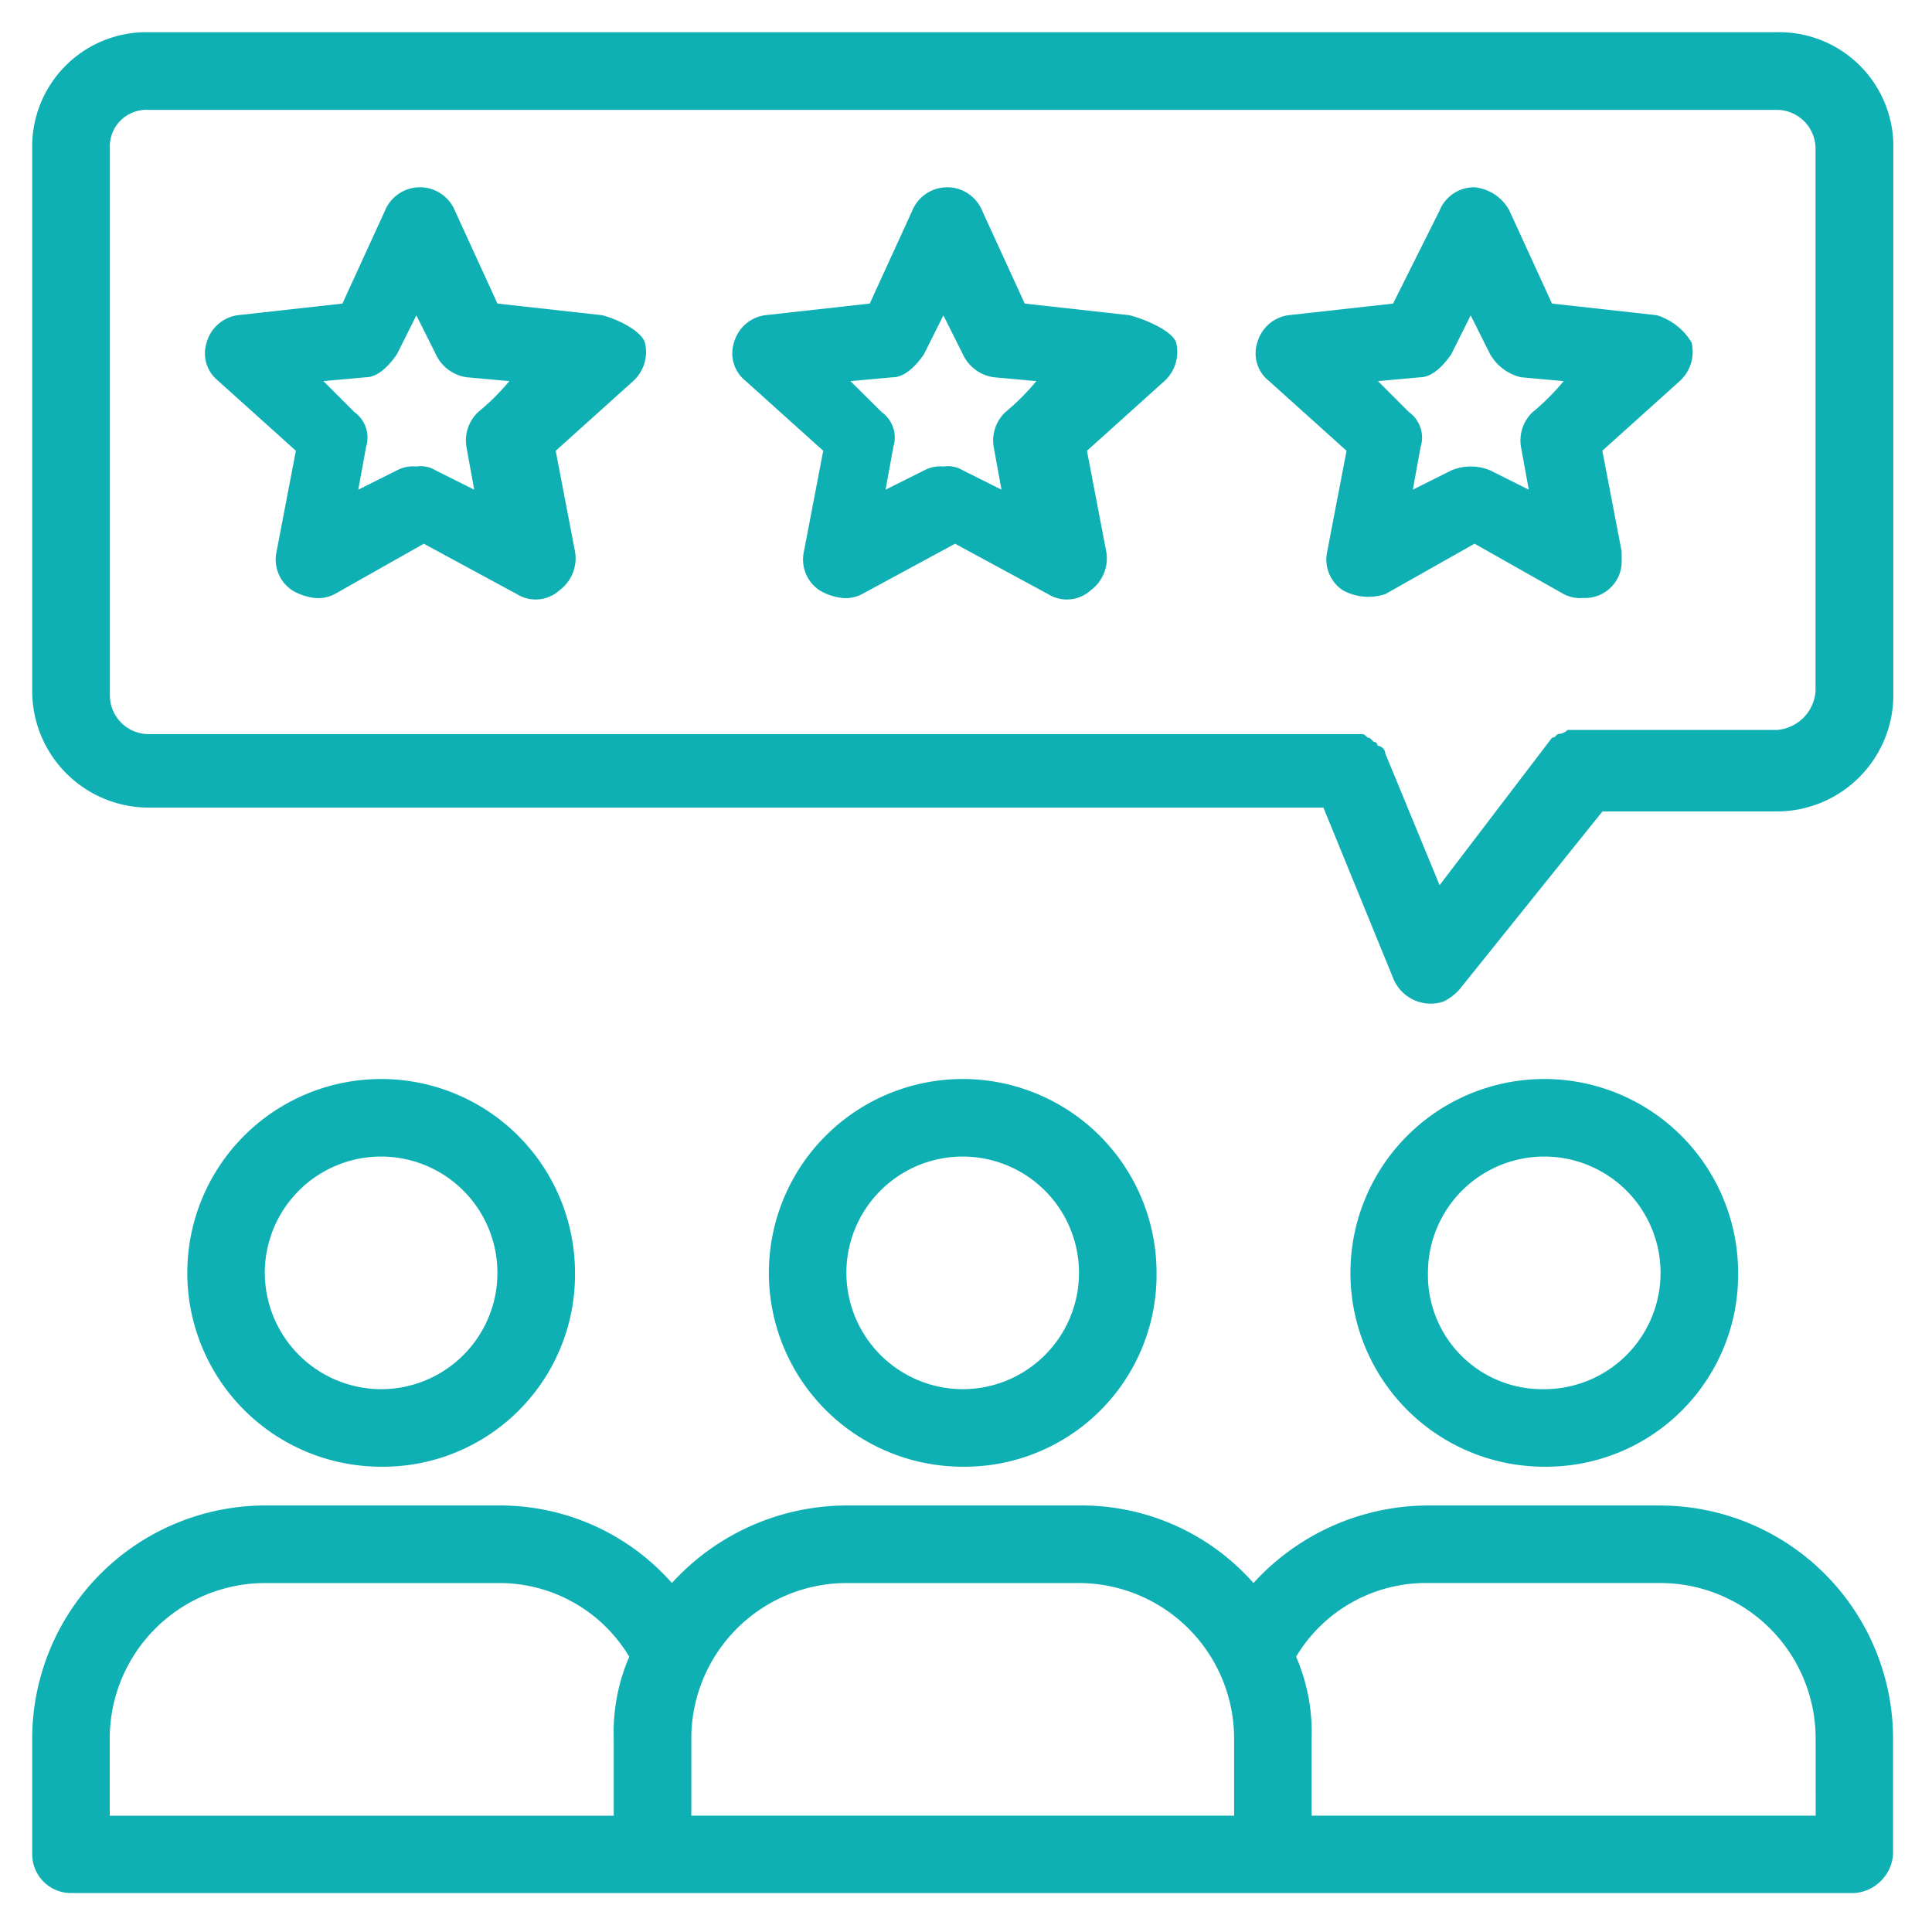
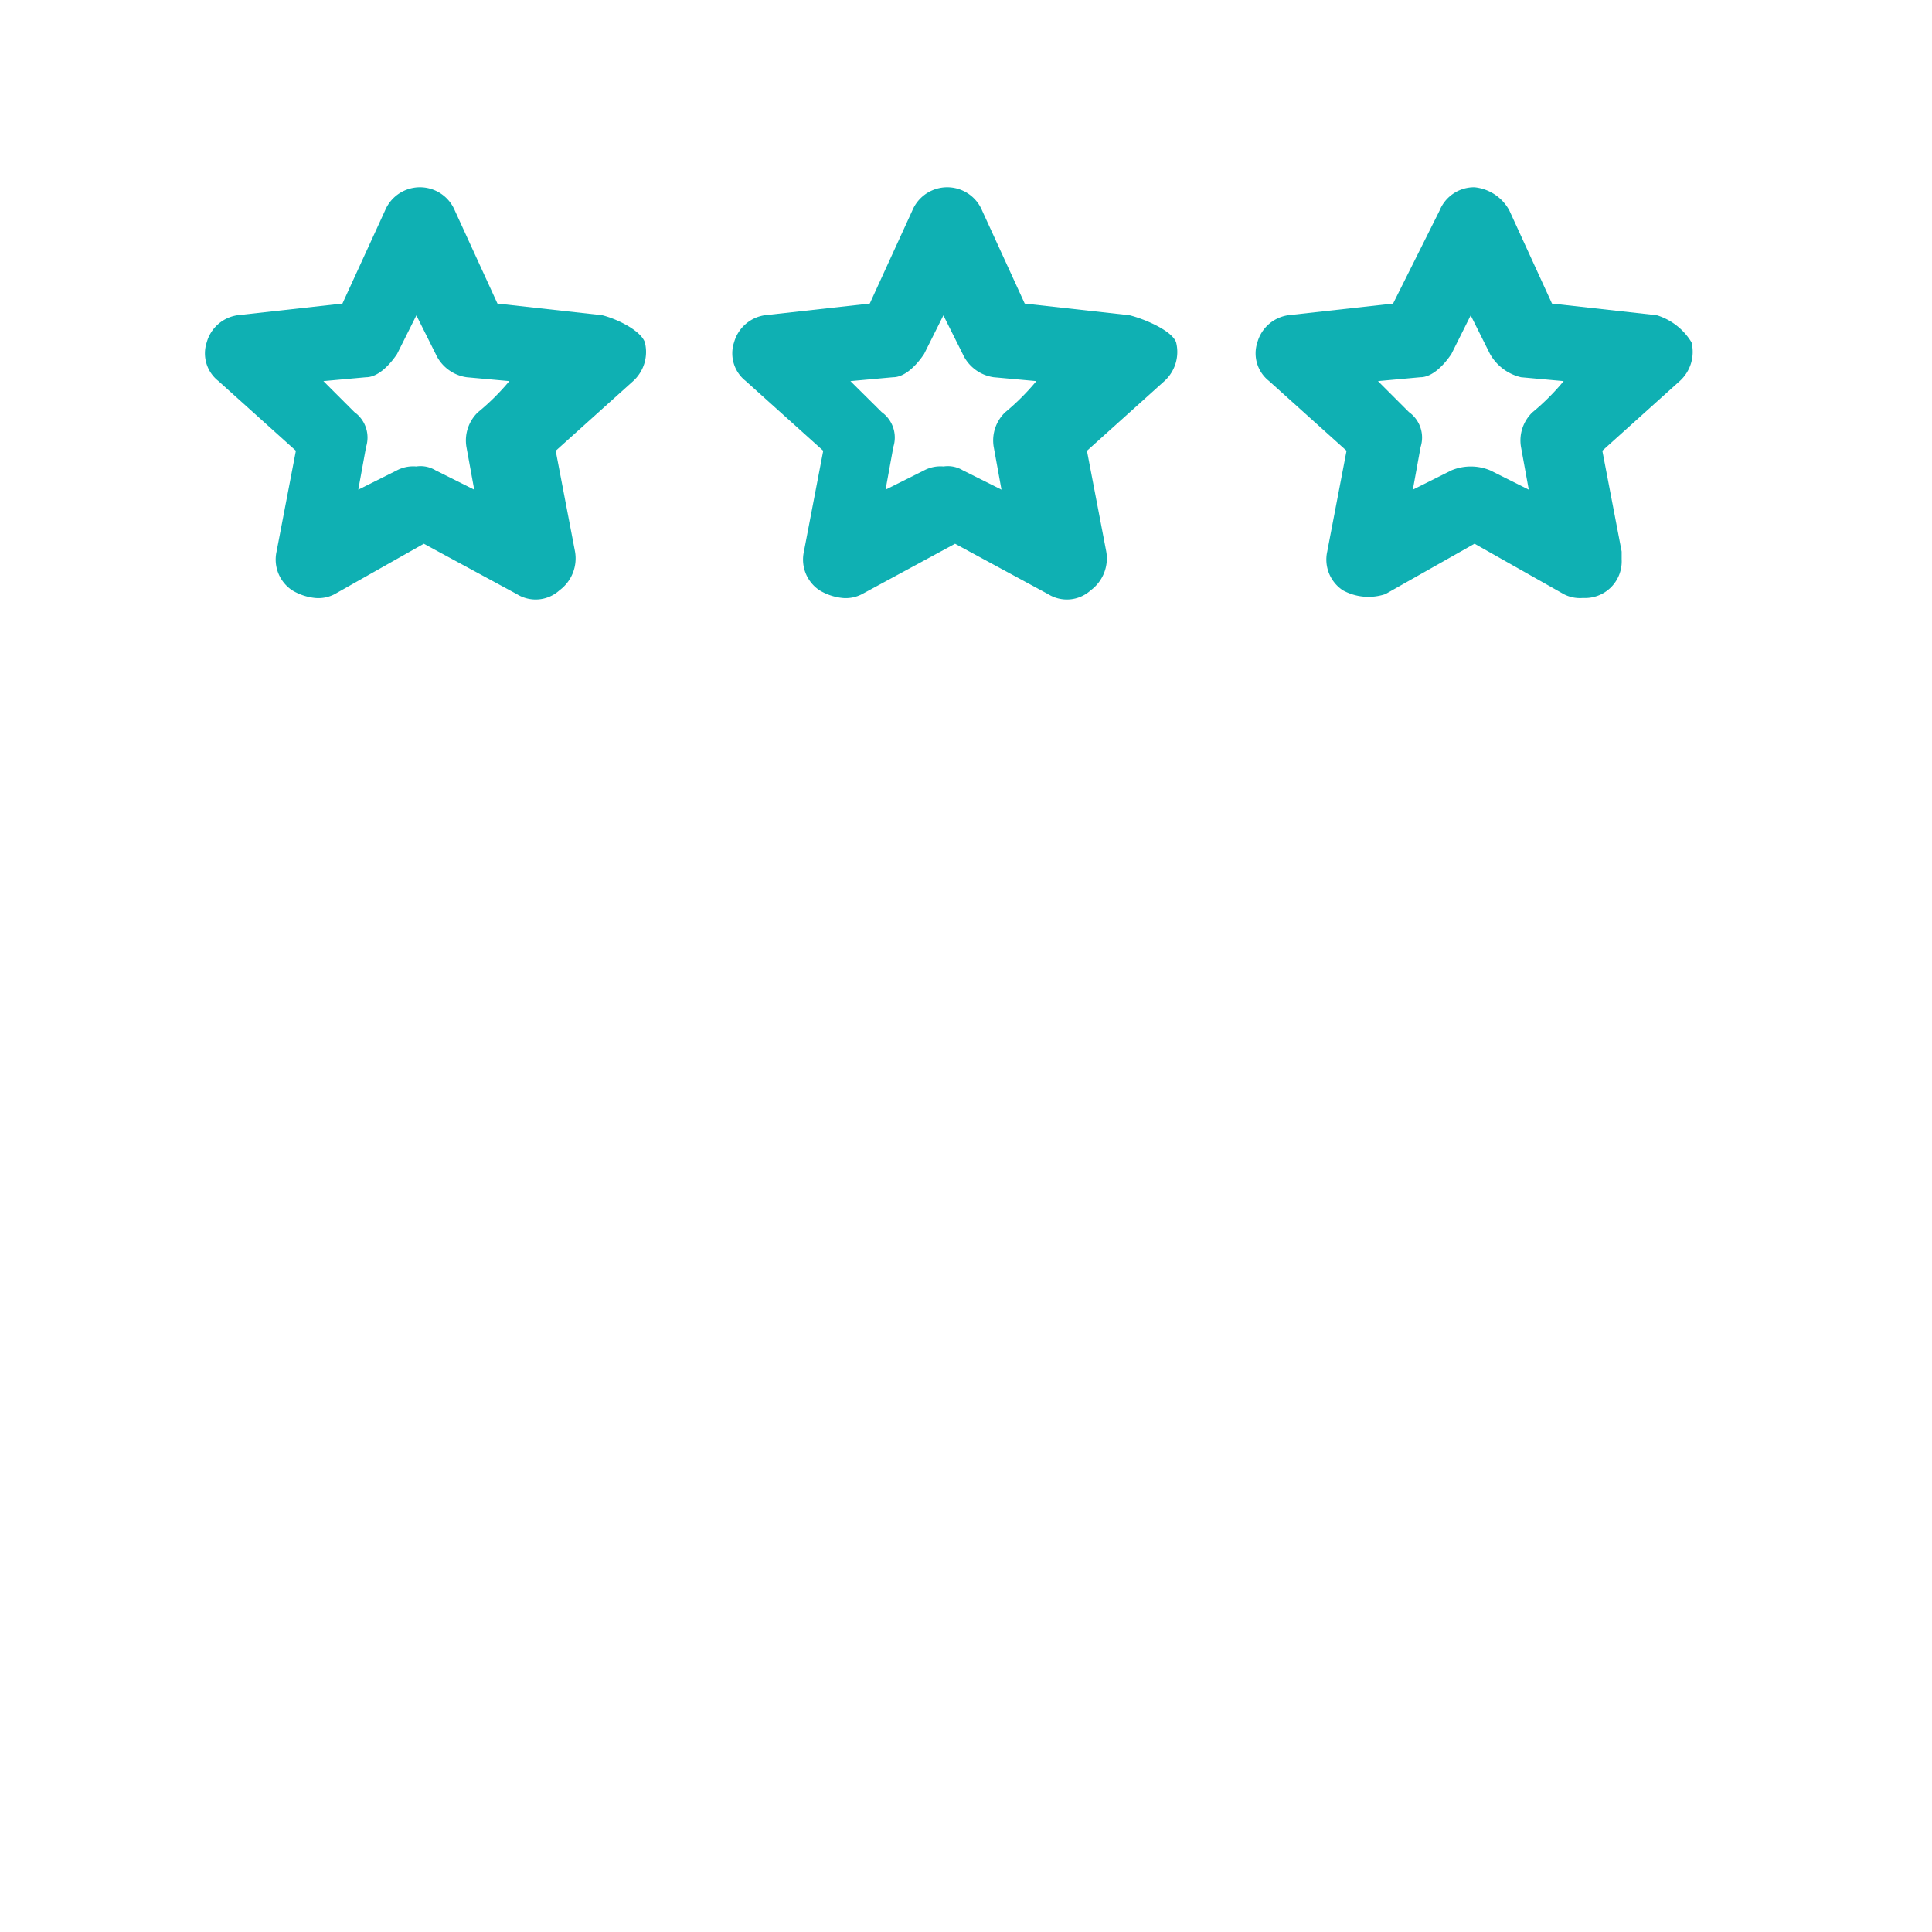
<svg xmlns="http://www.w3.org/2000/svg" width="60" height="60" viewBox="0 0 60 60">
  <g id="Group_3" data-name="Group 3" transform="translate(-147 -161)">
-     <rect id="Rectangle_3" data-name="Rectangle 3" width="60" height="60" transform="translate(147 161)" fill="none" />
    <g id="customers-reviews_01" data-name="customers-reviews 01" transform="translate(142 156)">
      <path id="Path_9" data-name="Path 9" d="M22.789,13.973l-3.251-.361-1.324-2.89a1.174,1.174,0,0,0-2.167,0l-1.324,2.89-3.251.361a1.167,1.167,0,0,0-.963.843,1.09,1.09,0,0,0,.361,1.2l2.408,2.167-.6,3.131a1.145,1.145,0,0,0,.482,1.2,1.711,1.711,0,0,0,.722.241,1.085,1.085,0,0,0,.6-.12l2.769-1.565,2.89,1.565a1.1,1.1,0,0,0,1.324-.12,1.23,1.23,0,0,0,.482-1.2l-.6-3.131,2.408-2.167a1.222,1.222,0,0,0,.361-1.2C23.993,14.455,23.271,14.094,22.789,13.973Zm-3.853,3.01a1.214,1.214,0,0,0-.361,1.084l.241,1.324-1.2-.6a.9.9,0,0,0-.6-.12,1.085,1.085,0,0,0-.6.12l-1.2.6.241-1.324a.971.971,0,0,0-.361-1.084l-.963-.963,1.324-.12c.361,0,.722-.361.963-.722l.6-1.2.6,1.2a1.249,1.249,0,0,0,.963.722l1.324.12A7.266,7.266,0,0,1,18.936,16.984Zm20.228-3.01-3.251-.361-1.324-2.89a1.174,1.174,0,0,0-2.167,0L31.1,13.612l-3.251.361a1.167,1.167,0,0,0-.963.843,1.09,1.09,0,0,0,.361,1.2l2.408,2.167-.6,3.131a1.145,1.145,0,0,0,.482,1.2,1.711,1.711,0,0,0,.722.241,1.085,1.085,0,0,0,.6-.12l2.89-1.565,2.89,1.565a1.1,1.1,0,0,0,1.324-.12,1.23,1.23,0,0,0,.482-1.2l-.6-3.131,2.408-2.167a1.222,1.222,0,0,0,.361-1.2C40.489,14.455,39.646,14.094,39.164,13.973Zm-3.853,3.01a1.214,1.214,0,0,0-.361,1.084l.241,1.324-1.2-.6a.9.9,0,0,0-.6-.12,1.085,1.085,0,0,0-.6.12l-1.2.6.241-1.324a.971.971,0,0,0-.361-1.084L30.5,16.02l1.324-.12c.361,0,.722-.361.963-.722l.6-1.2.6,1.2a1.249,1.249,0,0,0,.963.722l1.324.12A7.266,7.266,0,0,1,35.311,16.984Zm20.228-3.01-3.251-.361-1.324-2.89A1.384,1.384,0,0,0,49.881,10a1.157,1.157,0,0,0-1.084.722l-1.445,2.89-3.251.361a1.167,1.167,0,0,0-.963.843,1.09,1.09,0,0,0,.361,1.2l2.408,2.167-.6,3.131a1.145,1.145,0,0,0,.482,1.2,1.657,1.657,0,0,0,1.324.12l2.769-1.565,2.769,1.565a1.085,1.085,0,0,0,.6.12,1.138,1.138,0,0,0,1.2-1.2v-.241l-.6-3.131,2.408-2.167a1.222,1.222,0,0,0,.361-1.2A1.921,1.921,0,0,0,55.54,13.973Zm-3.853,3.01a1.214,1.214,0,0,0-.361,1.084l.241,1.324-1.2-.6a1.565,1.565,0,0,0-1.2,0l-1.2.6.241-1.324a.971.971,0,0,0-.361-1.084l-.963-.963L48.2,15.9c.361,0,.722-.361.963-.722l.6-1.2.6,1.2a1.5,1.5,0,0,0,.963.722l1.324.12A7.265,7.265,0,0,1,51.687,16.984Z" transform="translate(0.911 0.816)" fill="#0fb0b3" />
-       <path id="Path_10" data-name="Path 10" d="M60.183,6H9.612A3.548,3.548,0,0,0,6,9.612V26.469a3.622,3.622,0,0,0,3.612,3.612H46.1l2.167,5.3a1.253,1.253,0,0,0,1.565.722,1.662,1.662,0,0,0,.482-.361L54.765,30.2h5.418A3.622,3.622,0,0,0,63.8,26.59V9.612A3.548,3.548,0,0,0,60.183,6Zm1.2,20.469a1.3,1.3,0,0,1-1.2,1.2h-6.5a.42.42,0,0,1-.241.12c-.12,0-.12.12-.241.12h0L49.708,32.49,48.022,28.4h0a.259.259,0,0,0-.241-.241.118.118,0,0,0-.12-.12l-.12-.12c-.12,0-.12-.12-.241-.12H9.612a1.207,1.207,0,0,1-1.2-1.2V9.612a1.138,1.138,0,0,1,1.2-1.2H60.183a1.207,1.207,0,0,1,1.2,1.2ZM40.918,44.53a6.02,6.02,0,1,0-6.02,6.02A5.962,5.962,0,0,0,40.918,44.53Zm-9.633,0A3.612,3.612,0,1,1,34.9,48.142,3.622,3.622,0,0,1,31.285,44.53Zm-8.428,0a6.02,6.02,0,1,0-6.02,6.02A5.962,5.962,0,0,0,22.857,44.53Zm-9.633,0a3.612,3.612,0,1,1,3.612,3.612A3.622,3.622,0,0,1,13.224,44.53Zm45.755,0a6.02,6.02,0,1,0-6.02,6.02A5.962,5.962,0,0,0,58.979,44.53Zm-9.633,0a3.612,3.612,0,1,1,3.612,3.612A3.548,3.548,0,0,1,49.346,44.53Zm7.224,7.224H49.346a7.357,7.357,0,0,0-5.418,2.408,7.122,7.122,0,0,0-5.418-2.408H31.285a7.357,7.357,0,0,0-5.418,2.408,7.122,7.122,0,0,0-5.418-2.408H13.224A7.246,7.246,0,0,0,6,58.979v3.612a1.207,1.207,0,0,0,1.2,1.2H62.591a1.3,1.3,0,0,0,1.2-1.2V58.979A7.246,7.246,0,0,0,56.571,51.755ZM8.408,58.979a4.83,4.83,0,0,1,4.816-4.816h7.224a4.7,4.7,0,0,1,4.094,2.288,5.922,5.922,0,0,0-.482,2.529v2.408H8.408Zm18.061,2.408V58.979a4.83,4.83,0,0,1,4.816-4.816H38.51a4.83,4.83,0,0,1,4.816,4.816v2.408Zm34.918,0H45.734V58.979a5.922,5.922,0,0,0-.482-2.529,4.7,4.7,0,0,1,4.094-2.288h7.224a4.83,4.83,0,0,1,4.816,4.816Z" fill="#0fb0b3" />
    </g>
  </g>
</svg>